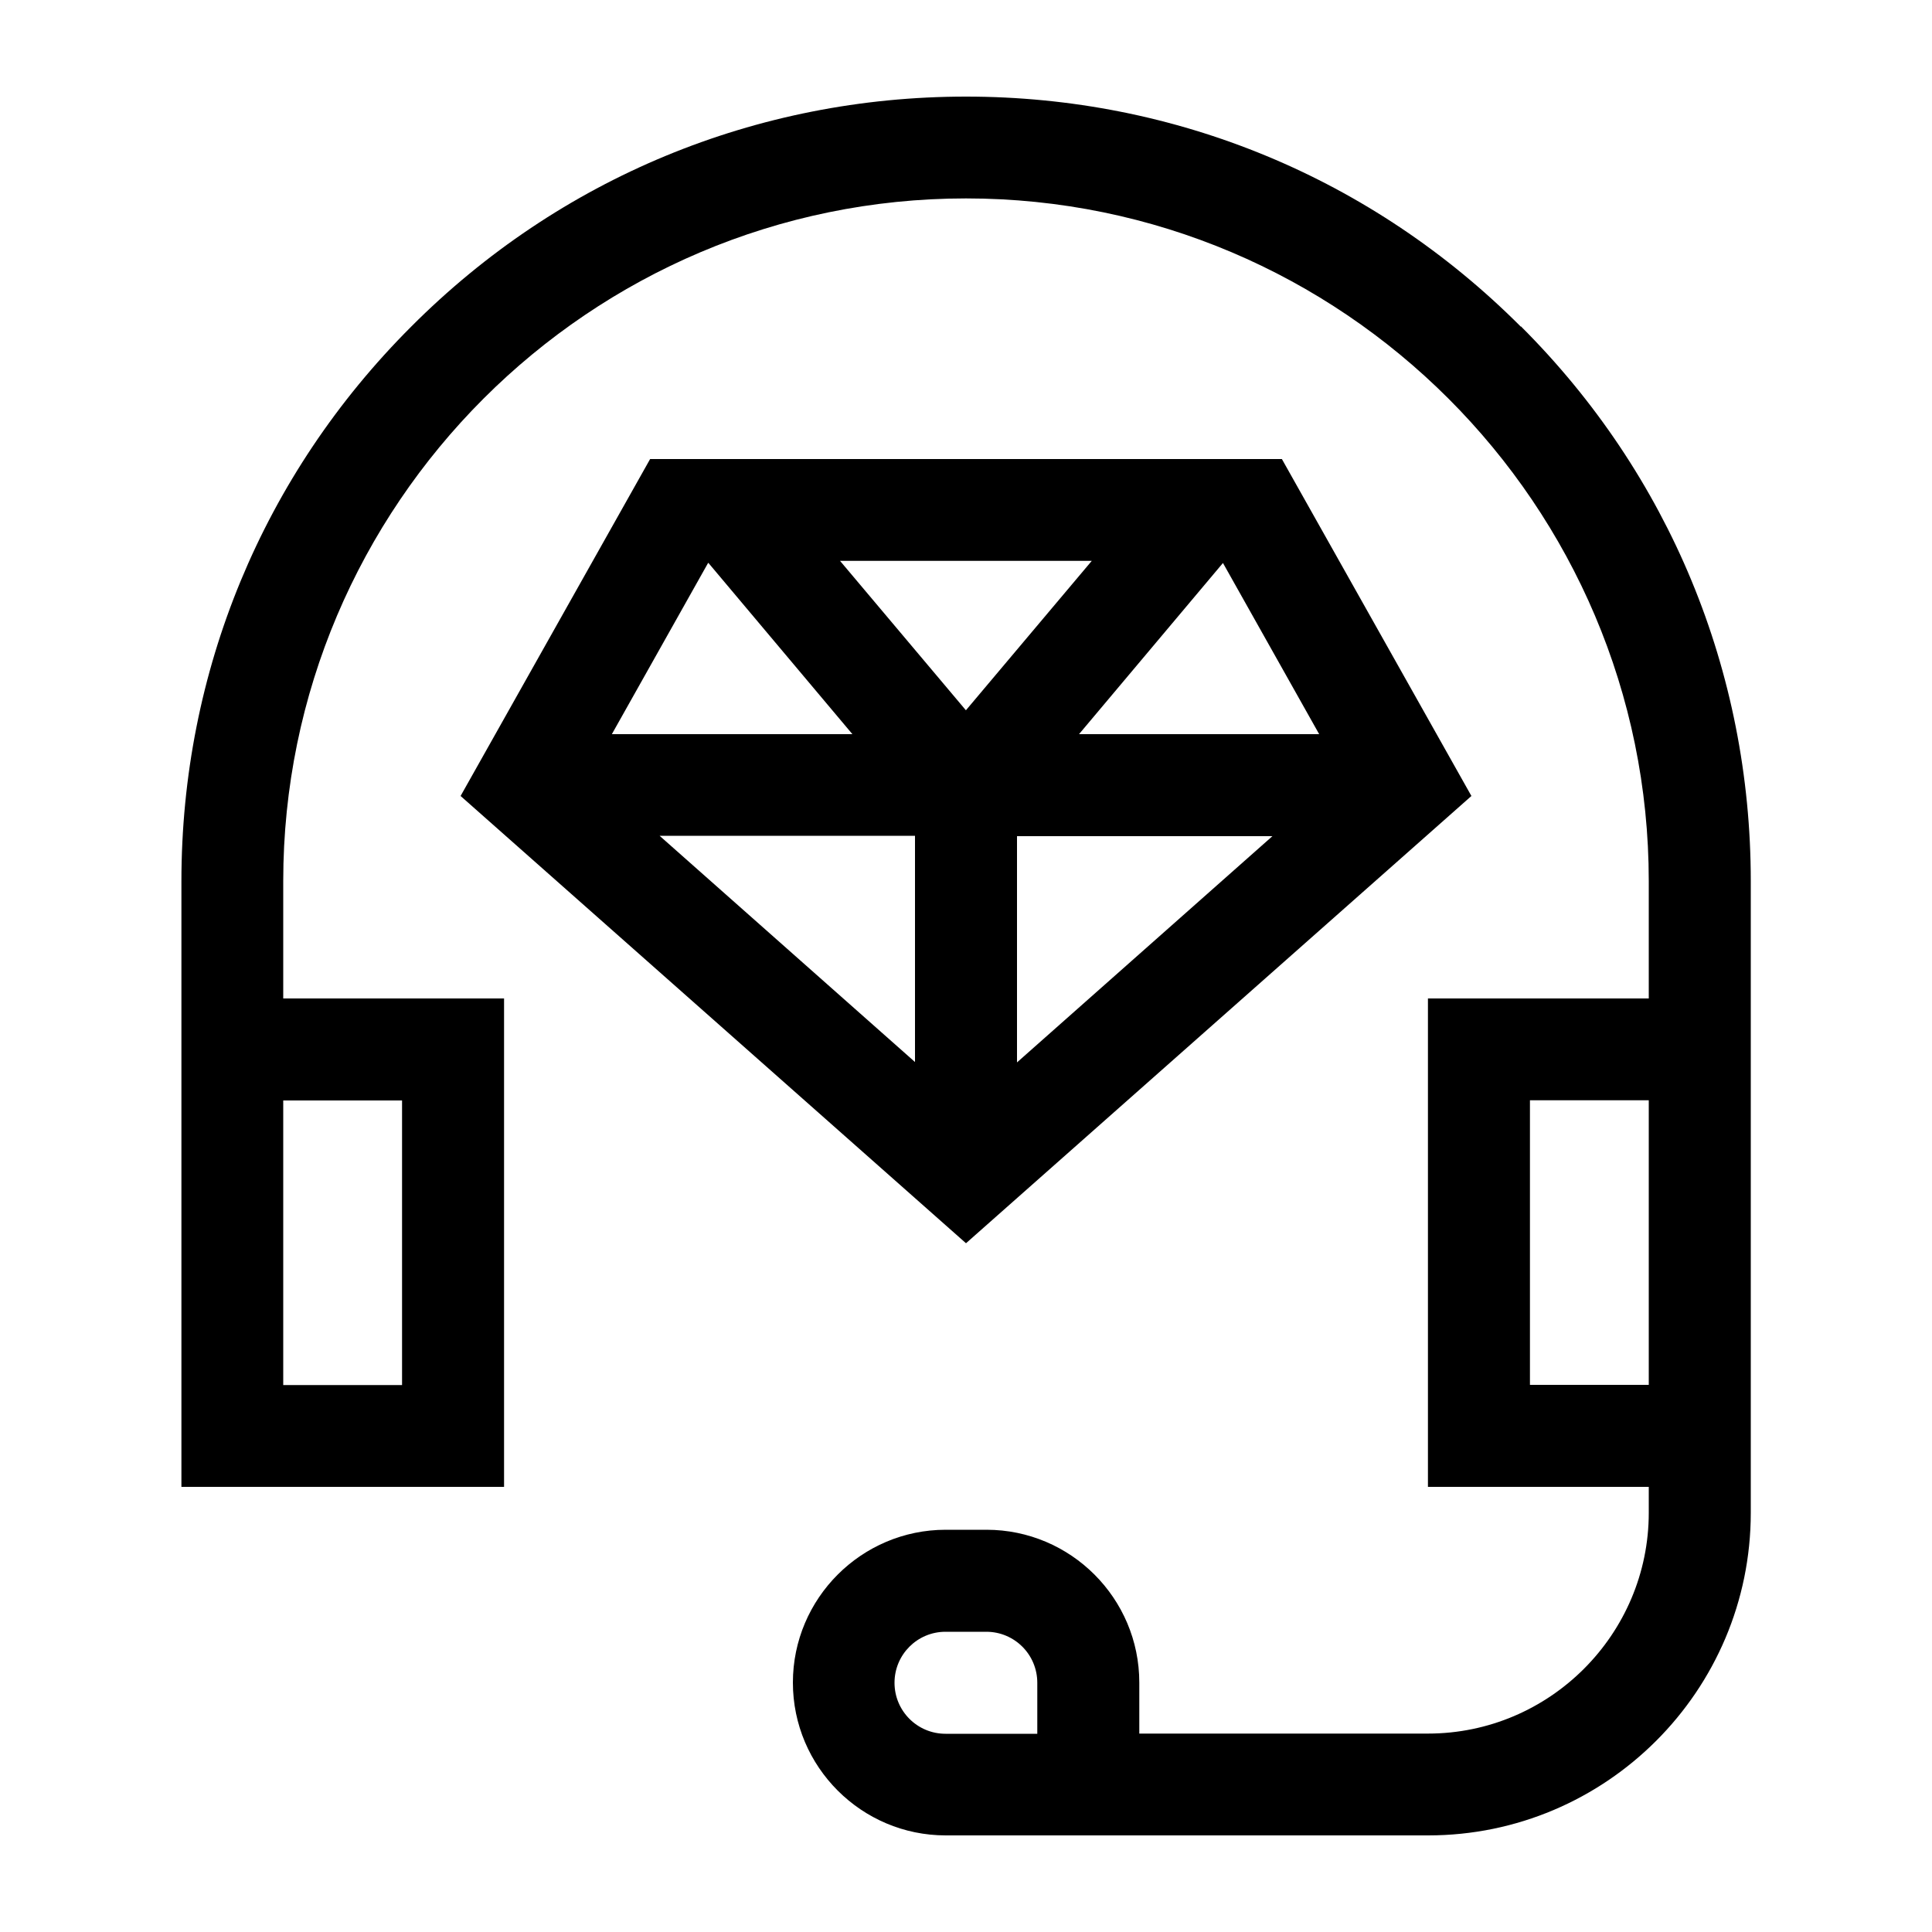
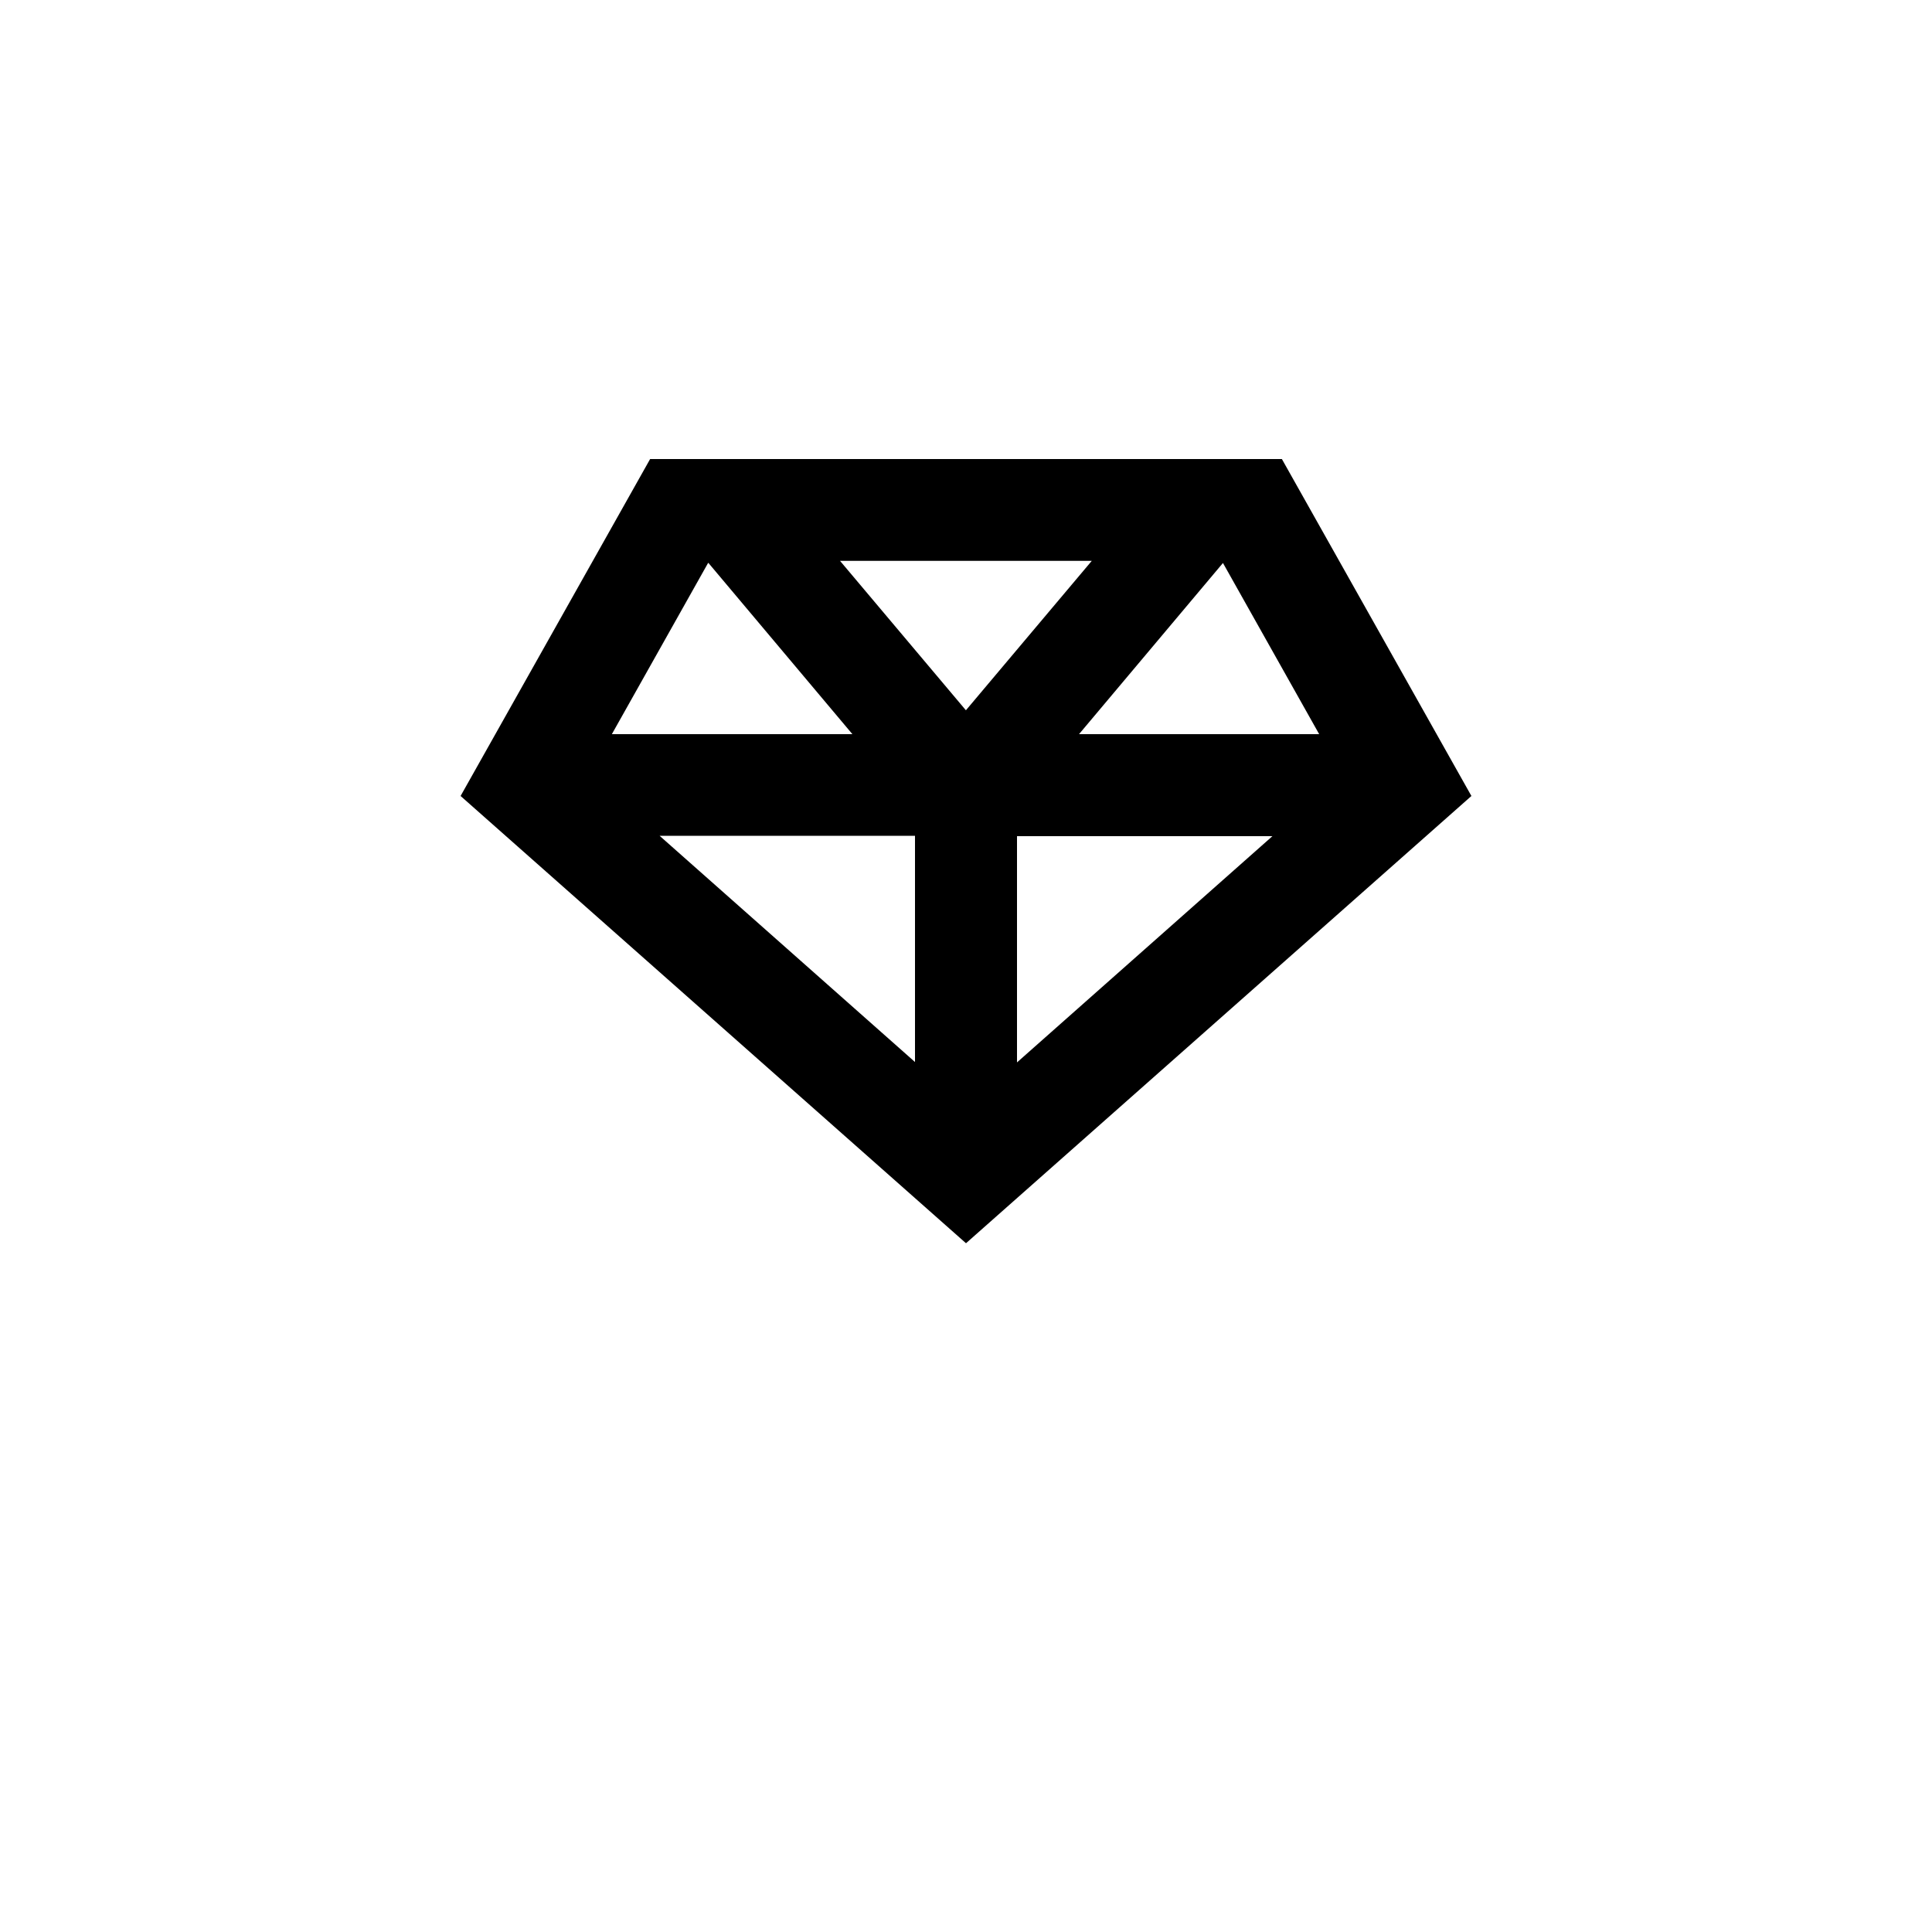
<svg xmlns="http://www.w3.org/2000/svg" data-name="Ebene 1" viewBox="0 0 100 100">
-   <path d="M78.71 16.9C71.04 9.22 60.85 5 50 5S28.95 9.22 21.29 16.9c-7.68 7.67-11.9 17.86-11.9 28.71v31.35h16.7V51.68H14.66v-6.07c0-19.48 15.86-35.34 35.34-35.34s35.34 15.86 35.34 35.34v6.07H73.91v25.28h11.43v1.34c0 6.29-5.13 11.43-11.43 11.43H58.97v-2.64c0-4.36-3.55-7.91-7.91-7.91h-2.11c-4.36 0-7.91 3.55-7.91 7.91S44.59 95 48.95 95h24.97c9.21 0 16.7-7.49 16.7-16.7V45.6c0-10.85-4.22-21.05-11.9-28.71v.02Zm-57.9 54.79h-6.15V56.96h6.15zm32.88 18.05h-4.75c-1.46 0-2.64-1.18-2.64-2.64s1.18-2.64 2.64-2.64h2.11c1.46 0 2.64 1.18 2.64 2.64zm25.5-32.79h6.15v14.73h-6.15z" />
  <path d="M66.35 23.76h-32.7L23.84 41.2 50 64.35 76.16 41.2zM47.36 54.97 34.14 43.26h13.22zm5.28-11.69h13.22L52.64 54.99zM68.3 38H55.85l7.45-8.86L68.28 38zM50 36.77l-6.52-7.74h13.03l-6.52 7.74h.02Zm-13.33-7.63L44.12 38H31.67l4.98-8.86z" />
</svg>